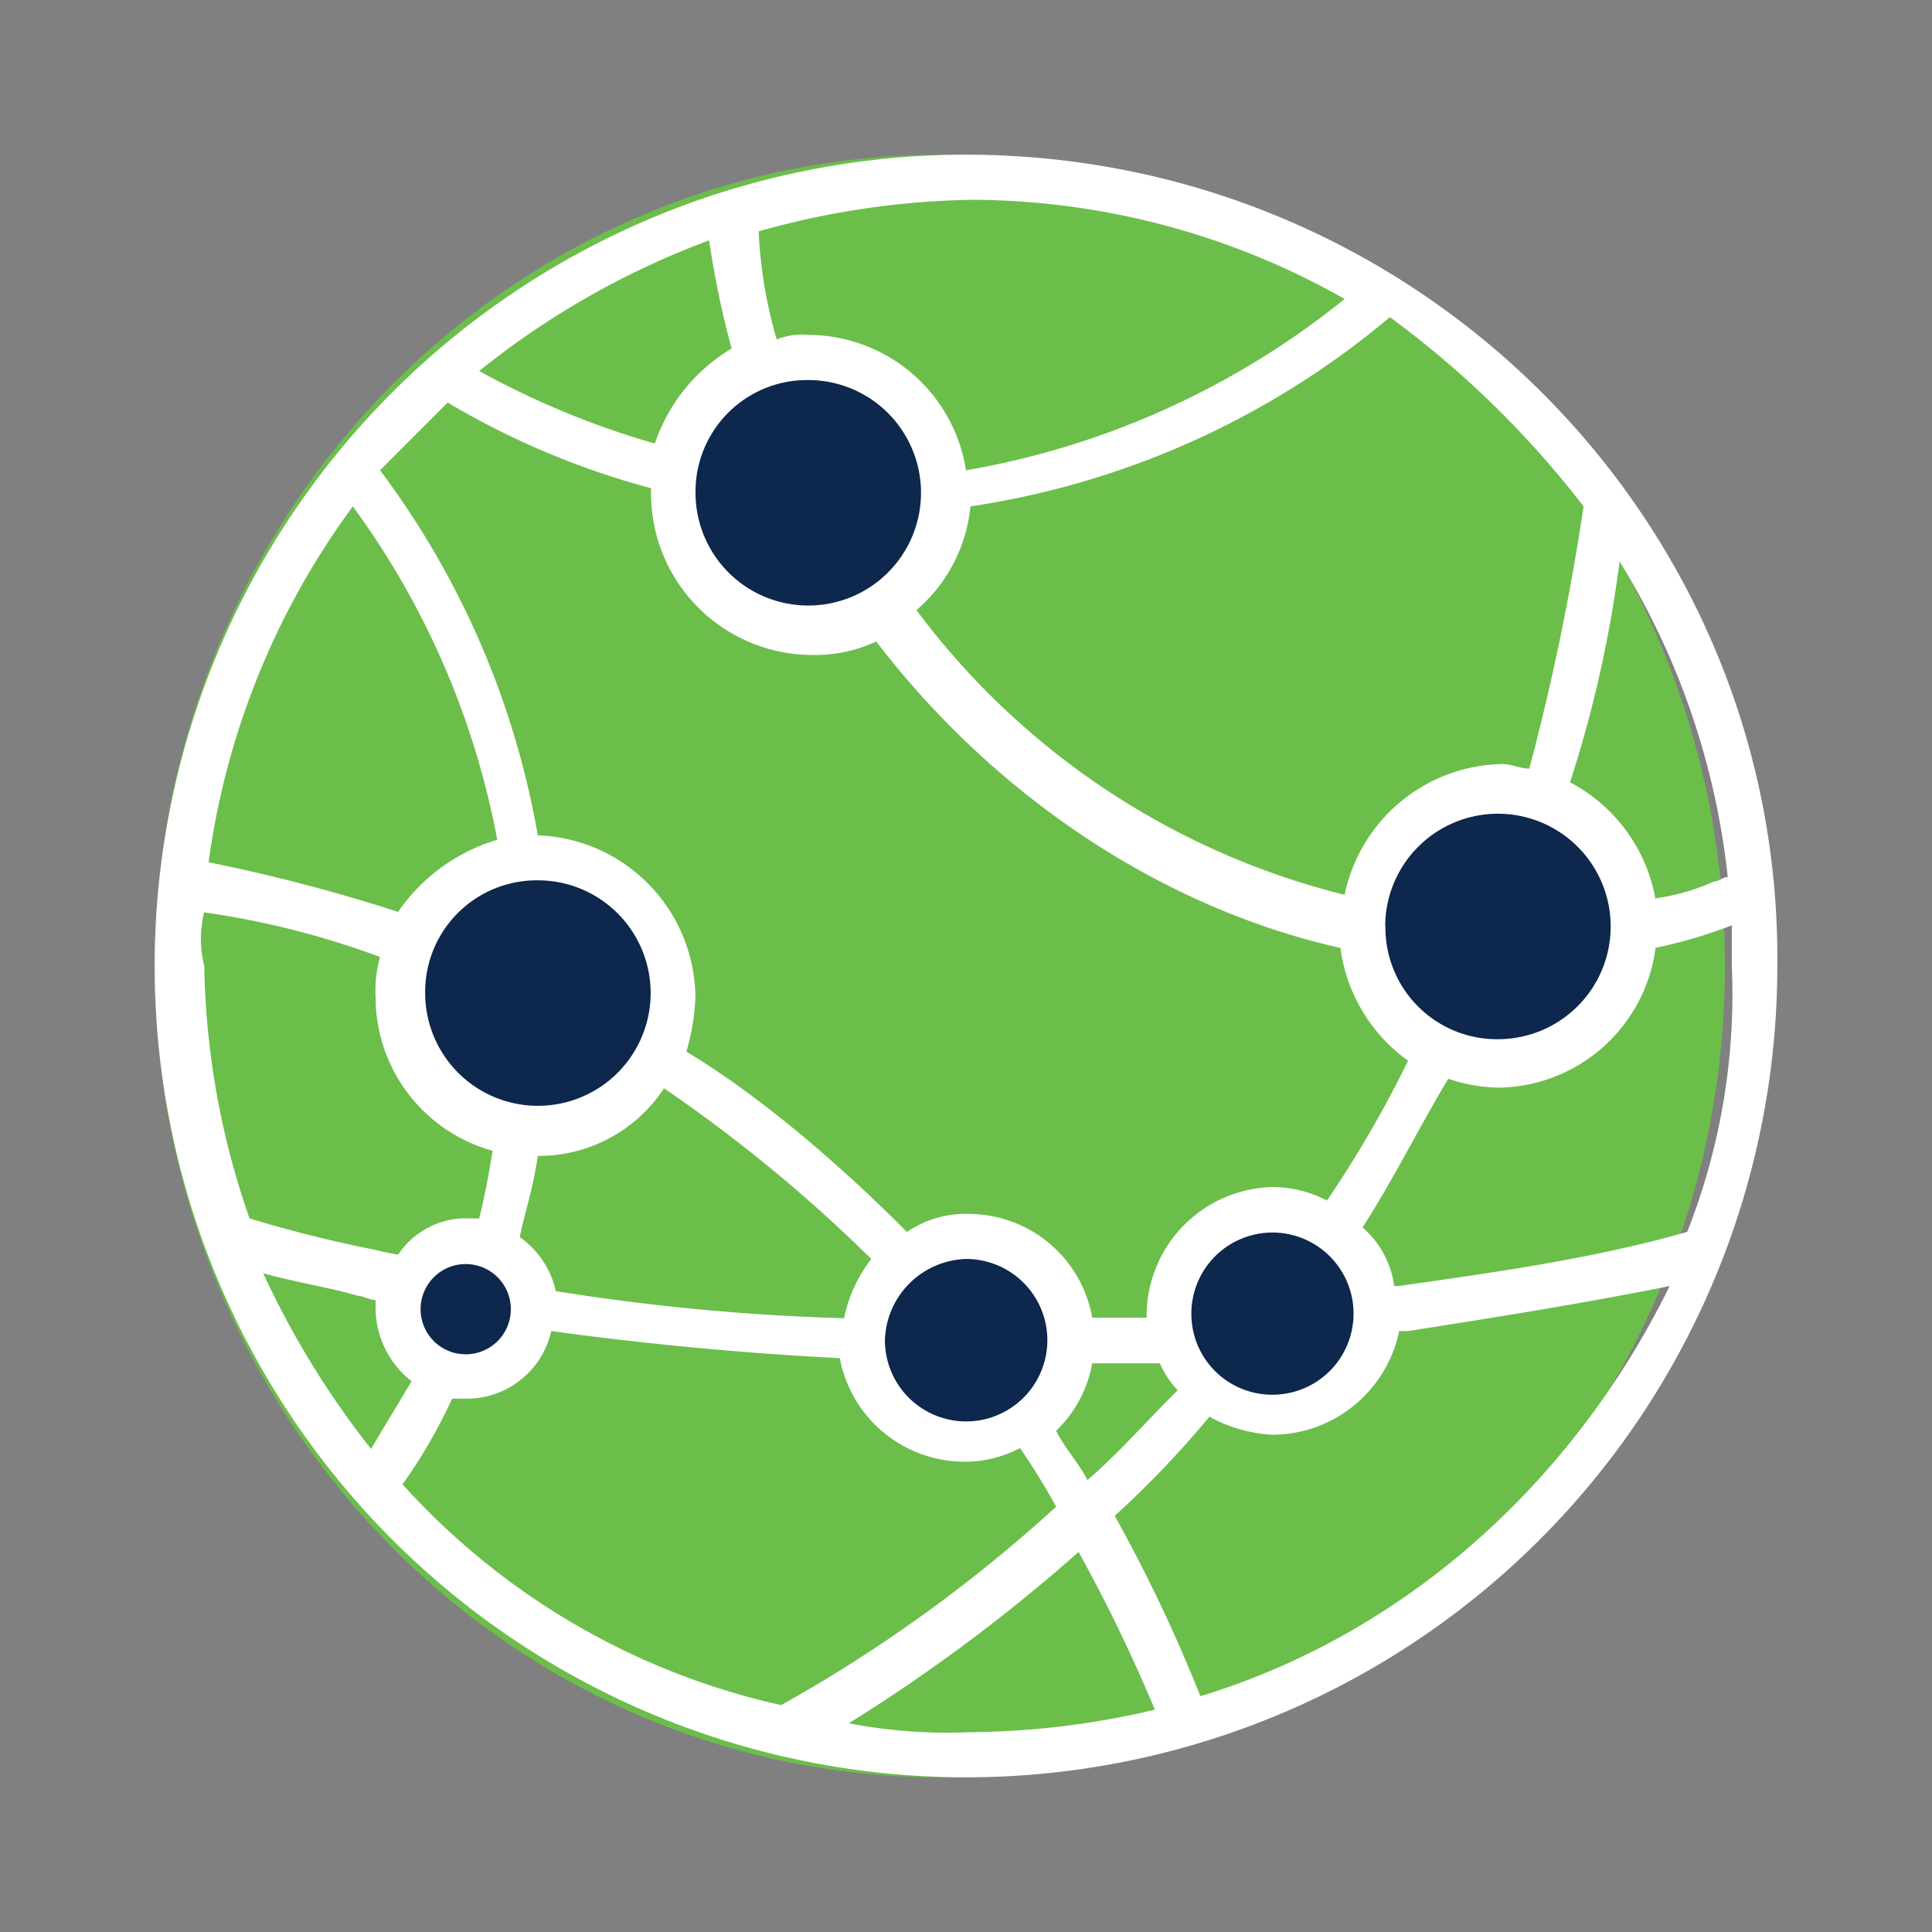
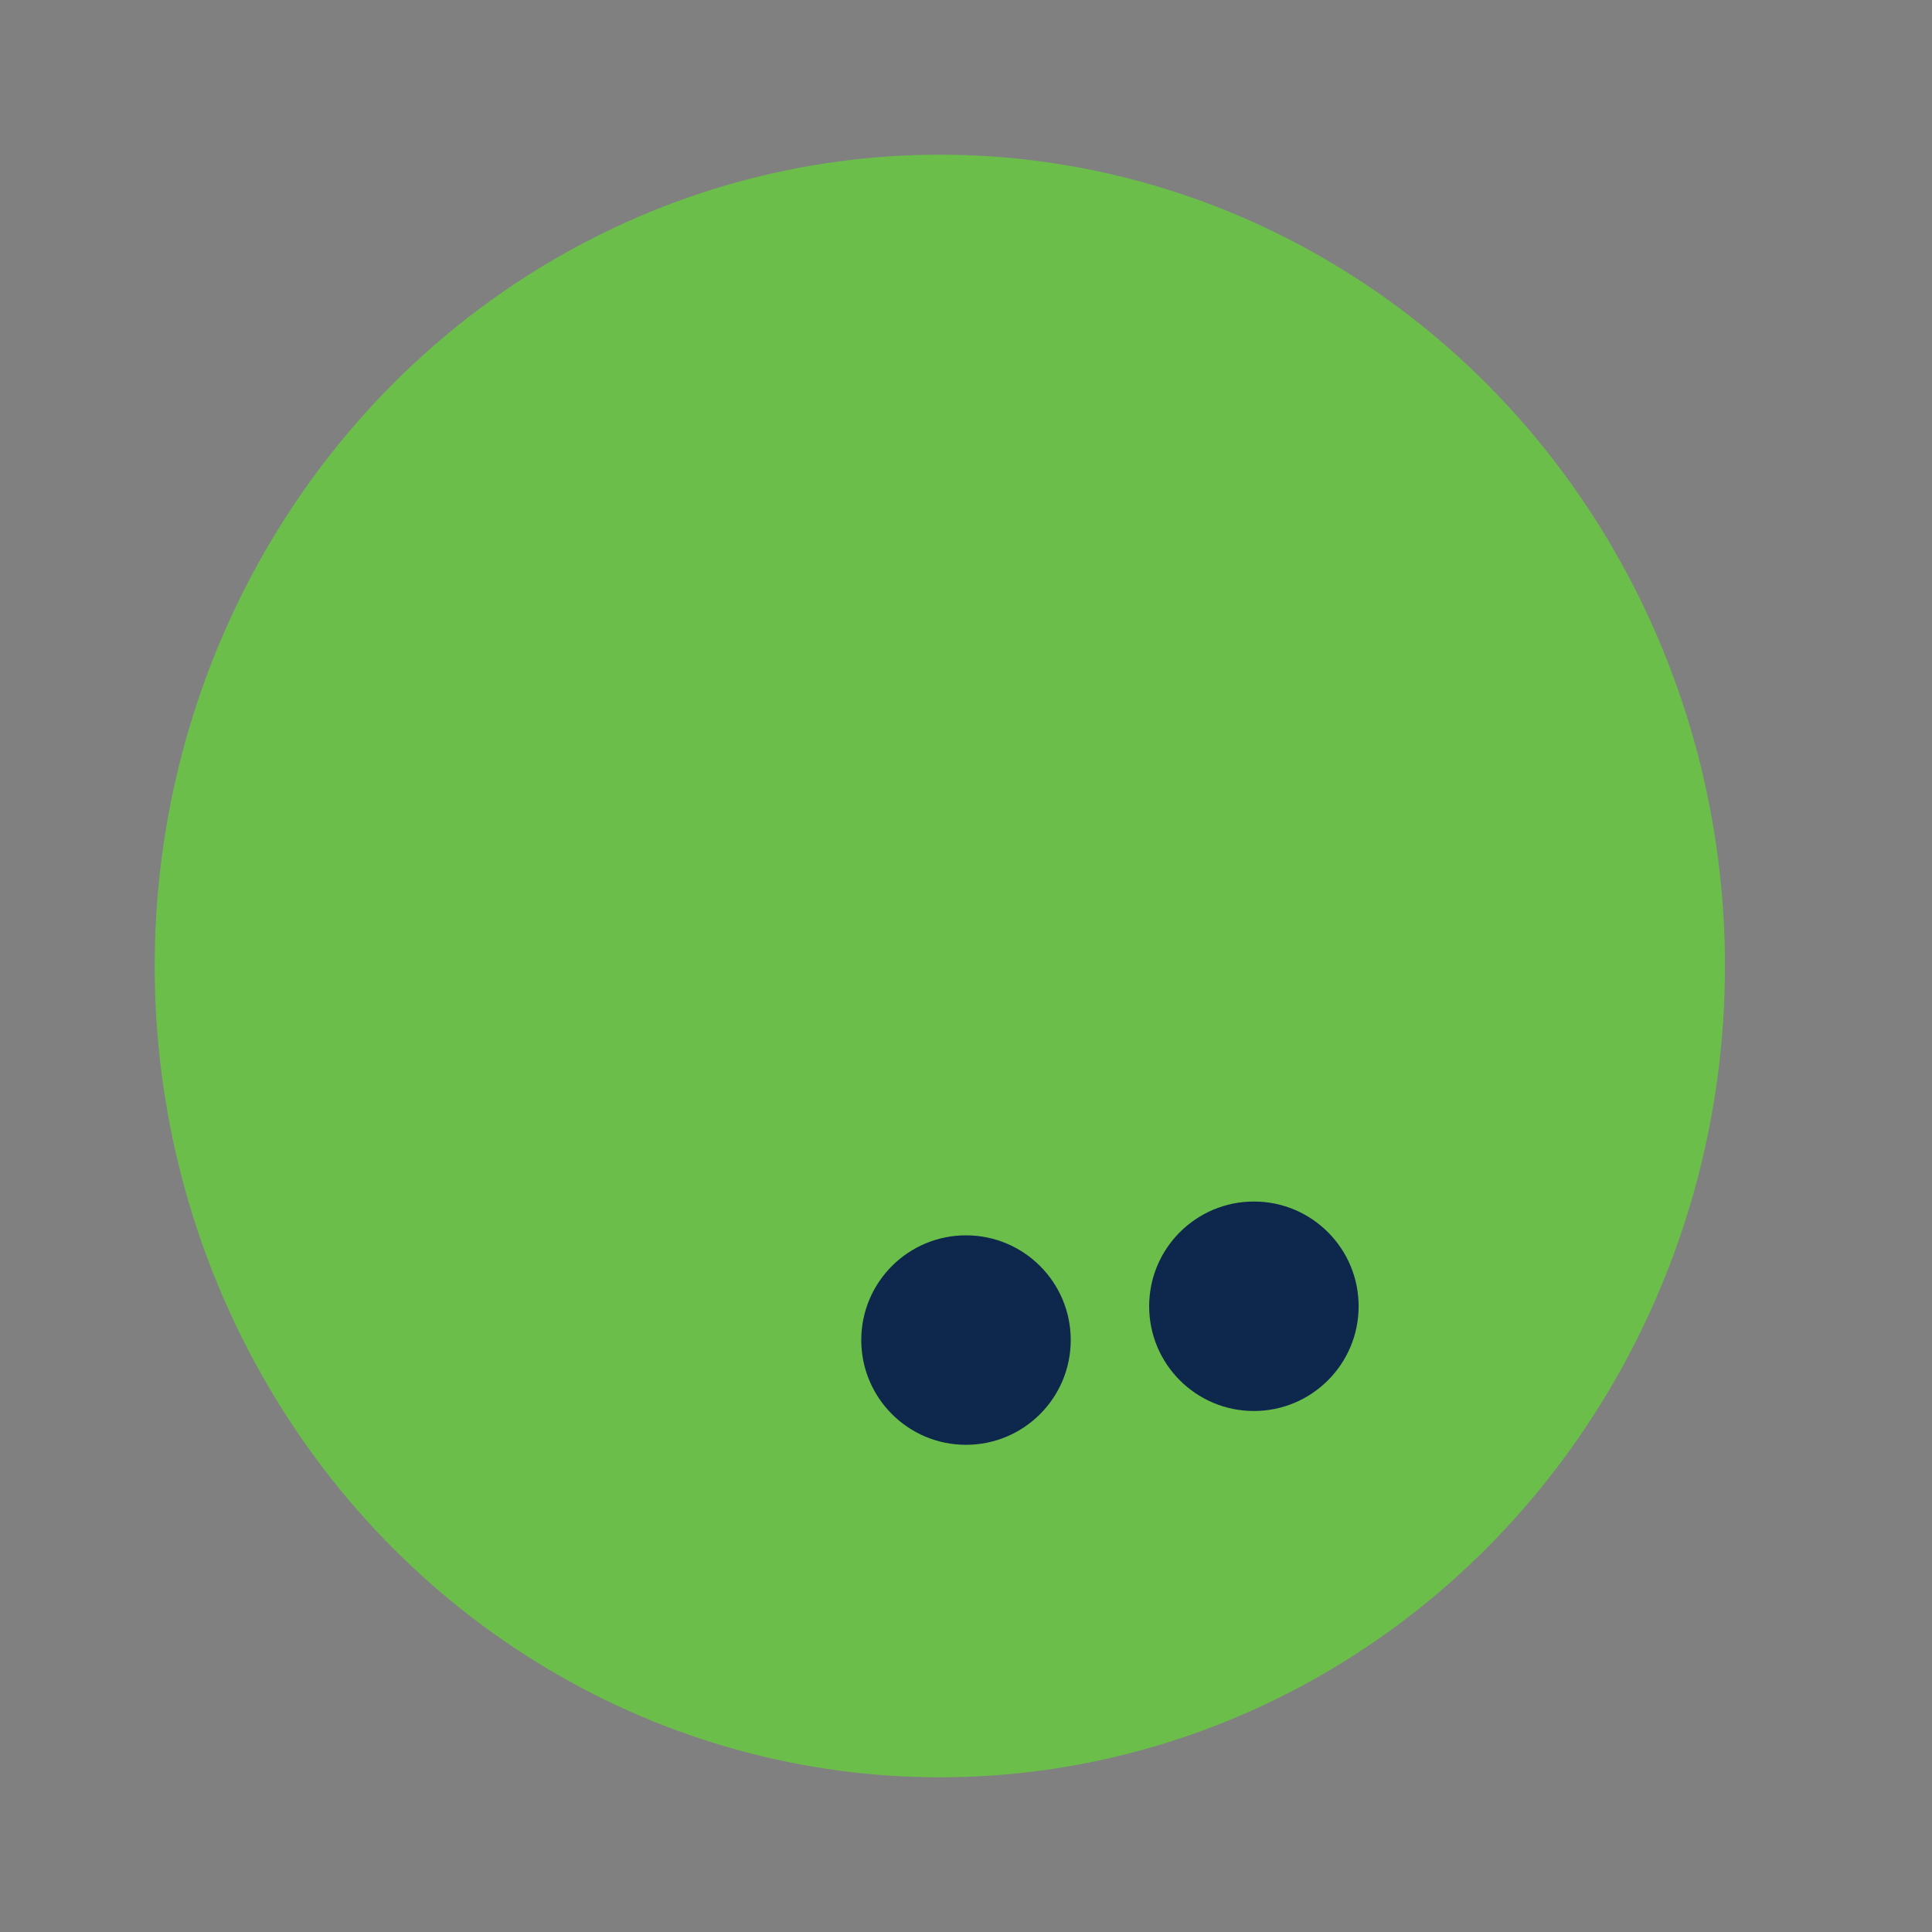
<svg xmlns="http://www.w3.org/2000/svg" id="Layer_1" data-name="Layer 1" viewBox="0 0 152 152">
  <rect x="0" y="0" width="152" height="152" fill="#808080" stroke="none" />
  <defs>
    <style>.cls-1{fill:#6cbe4b;}.cls-2{fill:#0d274d;}.cls-3{fill:#fff;fill-rule:evenodd;}</style>
  </defs>
  <ellipse class="cls-1" cx="73.94" cy="76" rx="61.77" ry="63.83" />
-   <circle class="cls-2" cx="63.65" cy="38.94" r="10.3" />
-   <ellipse class="cls-2" cx="42.31" cy="78.13" rx="12.35" ry="10.3" />
-   <ellipse class="cls-2" cx="36.64" cy="102.95" rx="6.18" ry="4.12" />
  <circle class="cls-2" cx="76" cy="105.43" r="8.24" />
  <circle class="cls-2" cx="98.65" cy="102.77" r="8.24" />
-   <circle class="cls-2" cx="117.18" cy="71.88" r="10.3" />
-   <path class="cls-3" d="M132.74,96.92c-7.45,2.13-15.25,3.19-22.7,4.26h-.35a7.41,7.41,0,0,0-2.49-4.61c2.49-3.9,4.61-8.16,6.74-11.7a12.86,12.86,0,0,0,3.9.7,12.62,12.62,0,0,0,12.41-11,38.17,38.17,0,0,0,6-1.77V76A50.91,50.91,0,0,1,132.74,96.92Zm-38.3,36.53a121.29,121.29,0,0,0-6.74-14.19,77.38,77.38,0,0,0,7.45-7.8,11.53,11.53,0,0,0,5,1.42,10.24,10.24,0,0,0,9.93-8.16h.71c6.74-1.06,13.47-2.12,20.57-3.54C123.87,116.43,110.75,128.48,94.44,133.45Zm-27.66,2.13A134.13,134.13,0,0,0,84.86,122.1a126.47,126.47,0,0,1,6,12.41,64.88,64.88,0,0,1-14.54,1.77A41,41,0,0,1,66.78,135.58Zm-35.11-18.8a41.6,41.6,0,0,0,3.9-6.74h1.07a6.81,6.81,0,0,0,6.73-5.32c7.81,1.07,15.61,1.78,22.7,2.13A10,10,0,0,0,76,115a9.39,9.39,0,0,0,4.25-1.07,50.83,50.83,0,0,1,2.84,4.61,115.76,115.76,0,0,1-21.63,15.61A56.68,56.68,0,0,1,31.67,116.78Zm-15.6-45A66.37,66.37,0,0,1,29.9,75.29a9.93,9.93,0,0,0-.35,3.19,12.55,12.55,0,0,0,9.21,12.06q-.52,3.19-1.06,5.32H37a6.42,6.42,0,0,0-5.67,2.84,14.85,14.85,0,0,1-1.77-.36,102.16,102.16,0,0,1-9.93-2.48A63.21,63.21,0,0,1,16.07,76,8.77,8.77,0,0,1,16.07,71.74Zm77.66,31.57a6.38,6.38,0,1,1,6.38,6.38A6.36,6.36,0,0,1,93.73,103.31ZM76,99.05a6.39,6.39,0,1,1-6.38,6.38A6.59,6.59,0,0,1,76,99.05ZM42.31,69.26a8.87,8.87,0,1,1-8.86,8.87A8.78,8.78,0,0,1,42.31,69.26Zm-11,2.48a134.38,134.38,0,0,0-14.9-3.9,61,61,0,0,1,11.35-28A64.29,64.29,0,0,1,39.12,66.07,14.5,14.5,0,0,0,31.32,71.74ZM33.09,103a3.55,3.55,0,1,1,3.55,3.55A3.55,3.55,0,0,1,33.09,103Zm-12.41-2.84c2.48.71,5,1.07,7.45,1.78.35,0,1.06.35,1.42.35V103a7.38,7.38,0,0,0,2.83,5.67c-1.06,1.78-2.13,3.55-3.19,5.32A68.45,68.45,0,0,1,20.68,100.11Zm45.74,3.55a173.37,173.37,0,0,1-22.69-2.13,7.07,7.07,0,0,0-2.84-4.25c.36-1.78,1.07-3.9,1.42-6.39a11.77,11.77,0,0,0,9.93-5.32A117.81,117.81,0,0,1,68.55,99.05,11.14,11.14,0,0,0,66.42,103.66Zm19.15,12.77c-.71-1.42-1.77-2.49-2.48-3.91a9.76,9.76,0,0,0,2.84-5.31h5.32a7.45,7.45,0,0,0,1.41,2.12C90.18,111.82,88.05,114.3,85.57,116.43ZM35.22,31.67a63.29,63.29,0,0,0,16,6.74v.36A12.71,12.71,0,0,0,63.94,51.53a11.35,11.35,0,0,0,5-1.06c9.22,12.05,22.34,20.92,36.52,24.11a13,13,0,0,0,5.32,8.87,88.46,88.46,0,0,1-6.38,11,9.44,9.44,0,0,0-4.26-1.06,10.15,10.15,0,0,0-9.93,9.93v.35H85.93a9.87,9.87,0,0,0-9.58-8.16,8.16,8.16,0,0,0-5,1.42C68.2,93.73,61.11,87,54,82.74a17.57,17.57,0,0,0,.71-4.26A12.86,12.86,0,0,0,42.31,65.72,67,67,0,0,0,29.9,37C31.67,35.22,33.45,33.45,35.22,31.67Zm70.57-8.15A64.92,64.92,0,0,1,76,37,12.59,12.59,0,0,0,63.59,26.35a5.15,5.15,0,0,0-2.48.36,35.56,35.56,0,0,1-1.42-8.51,65.22,65.22,0,0,1,16.66-2.48A59.79,59.79,0,0,1,105.79,23.52ZM63.59,29.9a8.87,8.87,0,1,1-8.87,8.87A8.78,8.78,0,0,1,63.59,29.9Zm-12.06,5A66.54,66.54,0,0,1,37.7,29.19,64.82,64.82,0,0,1,55.79,18.91a71.93,71.93,0,0,0,1.77,8.51A13.85,13.85,0,0,0,51.53,34.86Zm73.05,5a189.68,189.68,0,0,1-4.26,20.57c-.71,0-1.41-.36-2.12-.36a12.9,12.9,0,0,0-12.41,10.29A60.08,60.08,0,0,1,72.1,48a12.31,12.31,0,0,0,4.25-8.16,66.47,66.47,0,0,0,33-14.89A76,76,0,0,1,124.58,39.83Zm-15.6,33a8.87,8.87,0,1,1,8.86,8.86A8.78,8.78,0,0,1,109,72.81Zm21.27-2.13a12.93,12.93,0,0,0-6.73-9.22,95.22,95.22,0,0,0,3.9-17.38,59.27,59.27,0,0,1,8.51,24.83c-.36,0-.71.35-1.07.35A17.3,17.3,0,0,1,130.25,70.68ZM76,12.17A63.83,63.83,0,1,0,139.83,76C140.18,40.89,111.46,12.17,76,12.17Z" />
</svg>